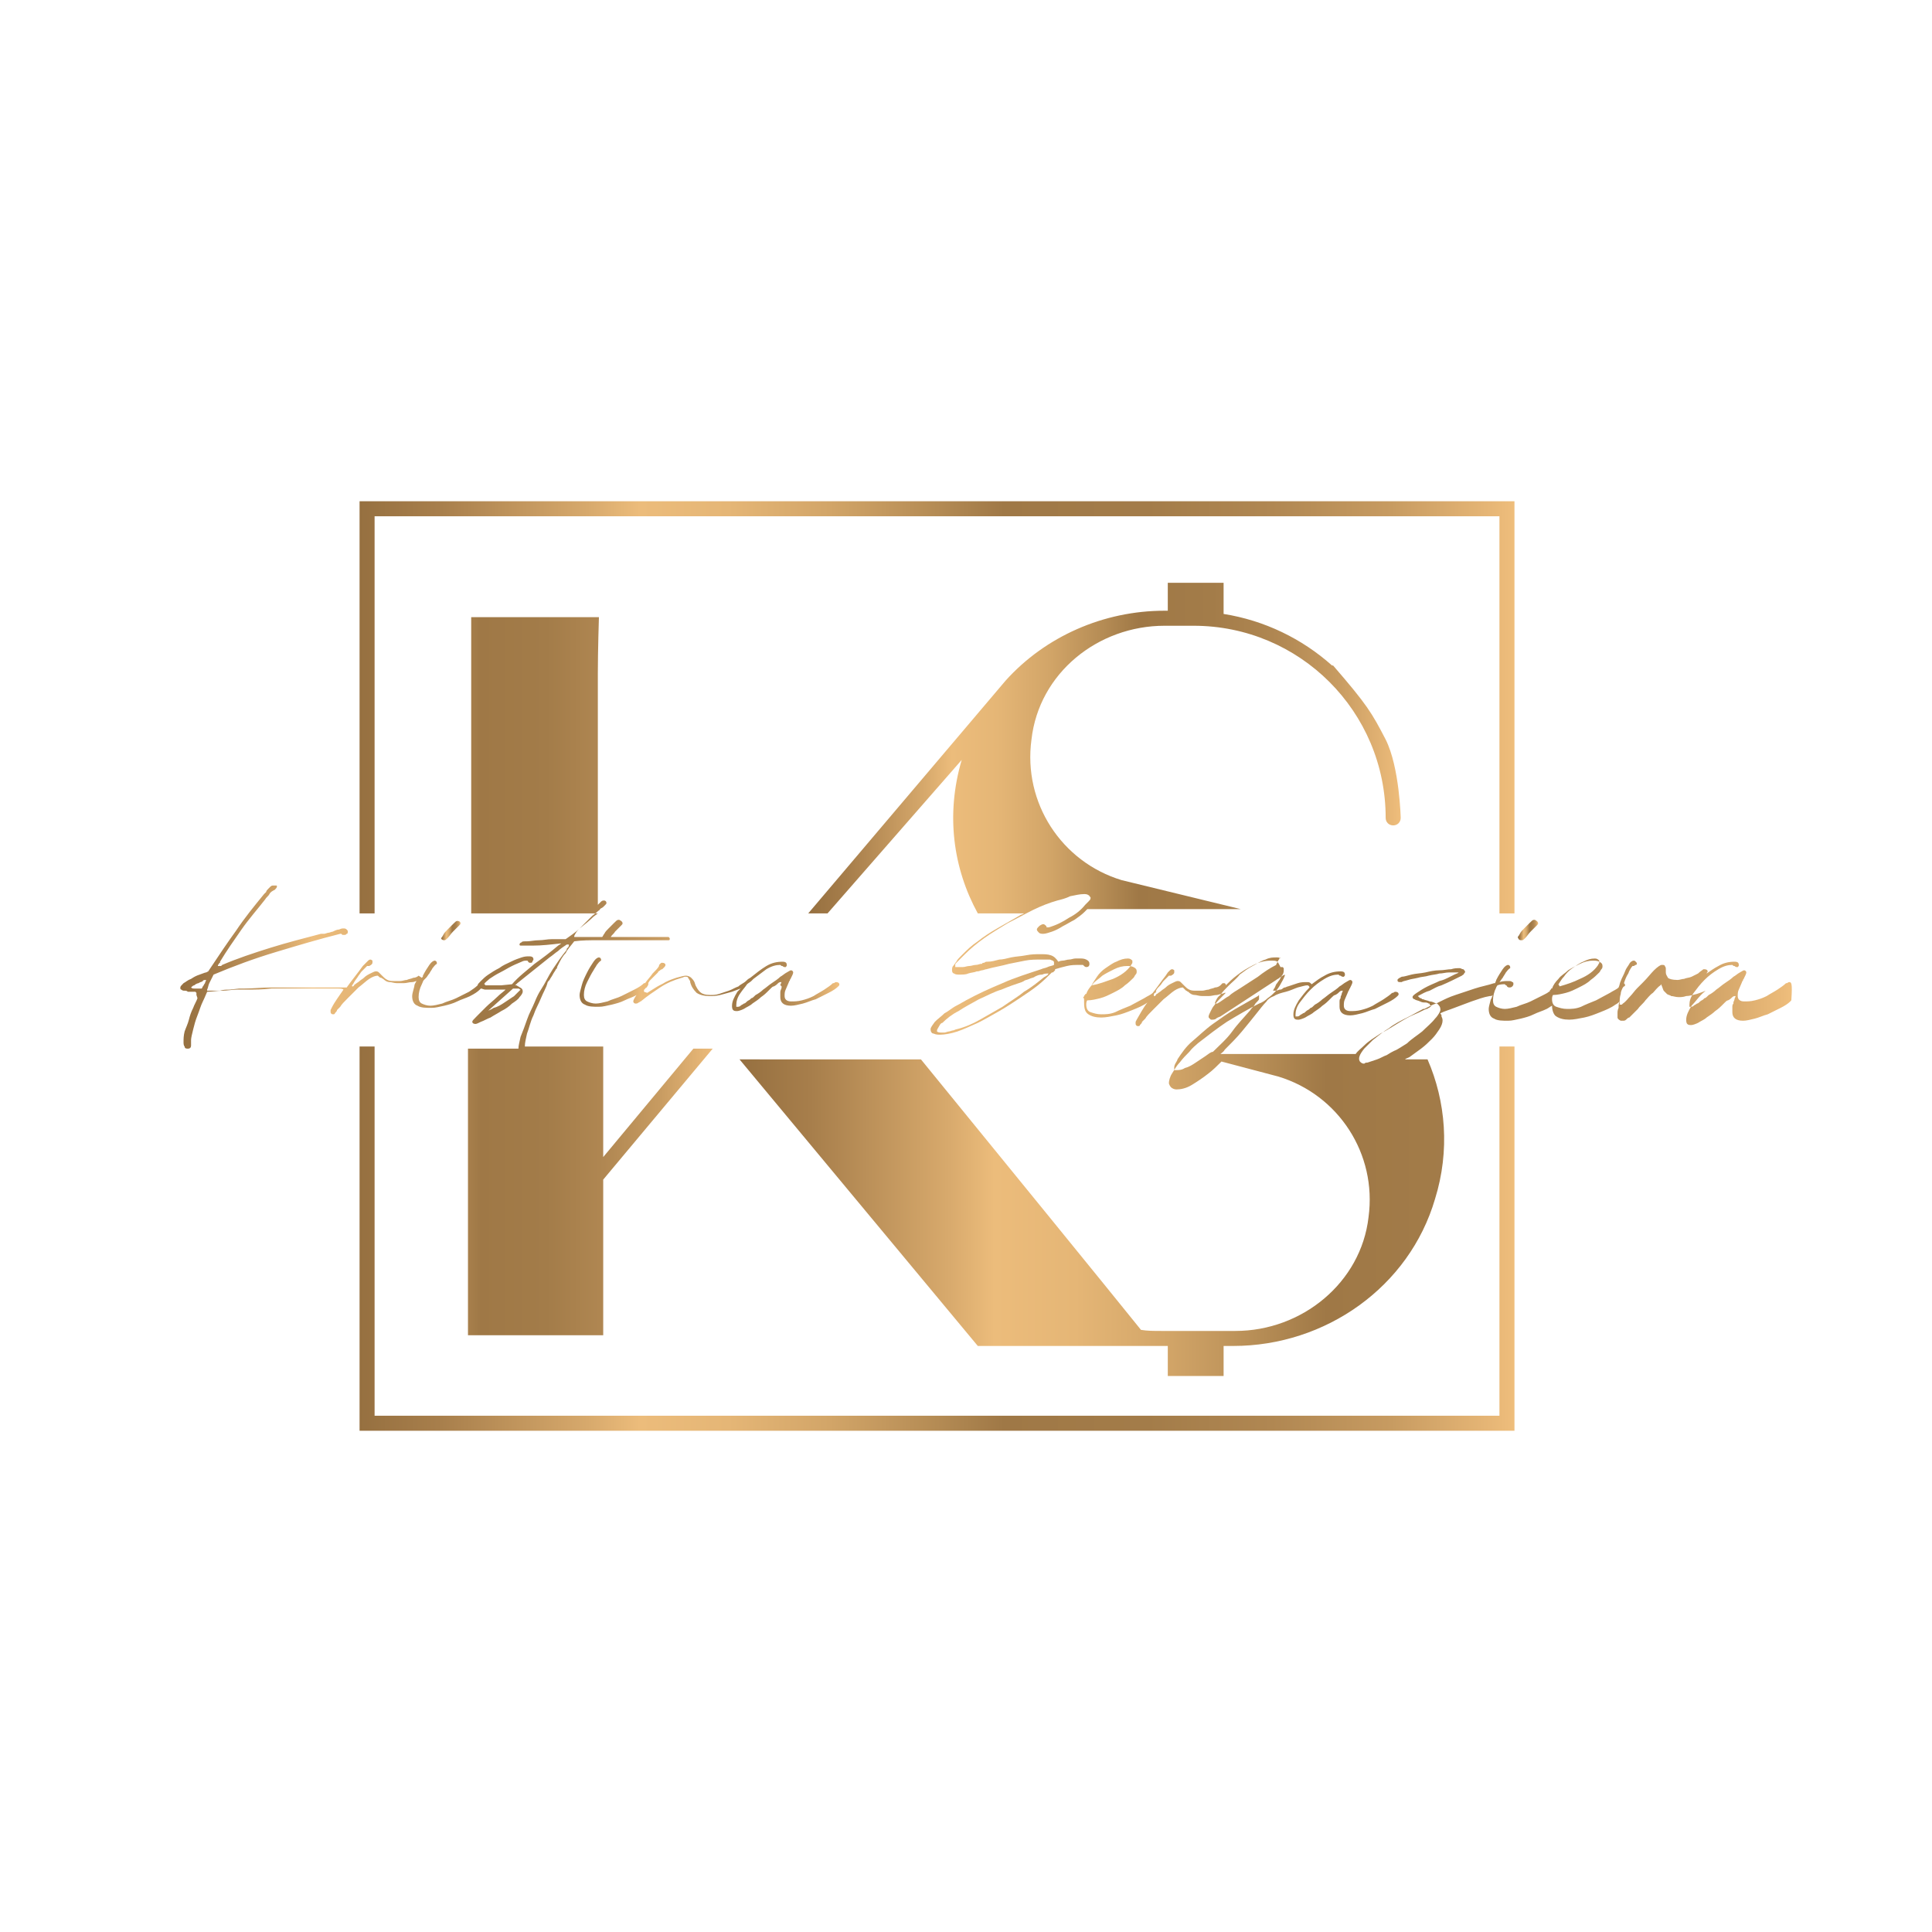
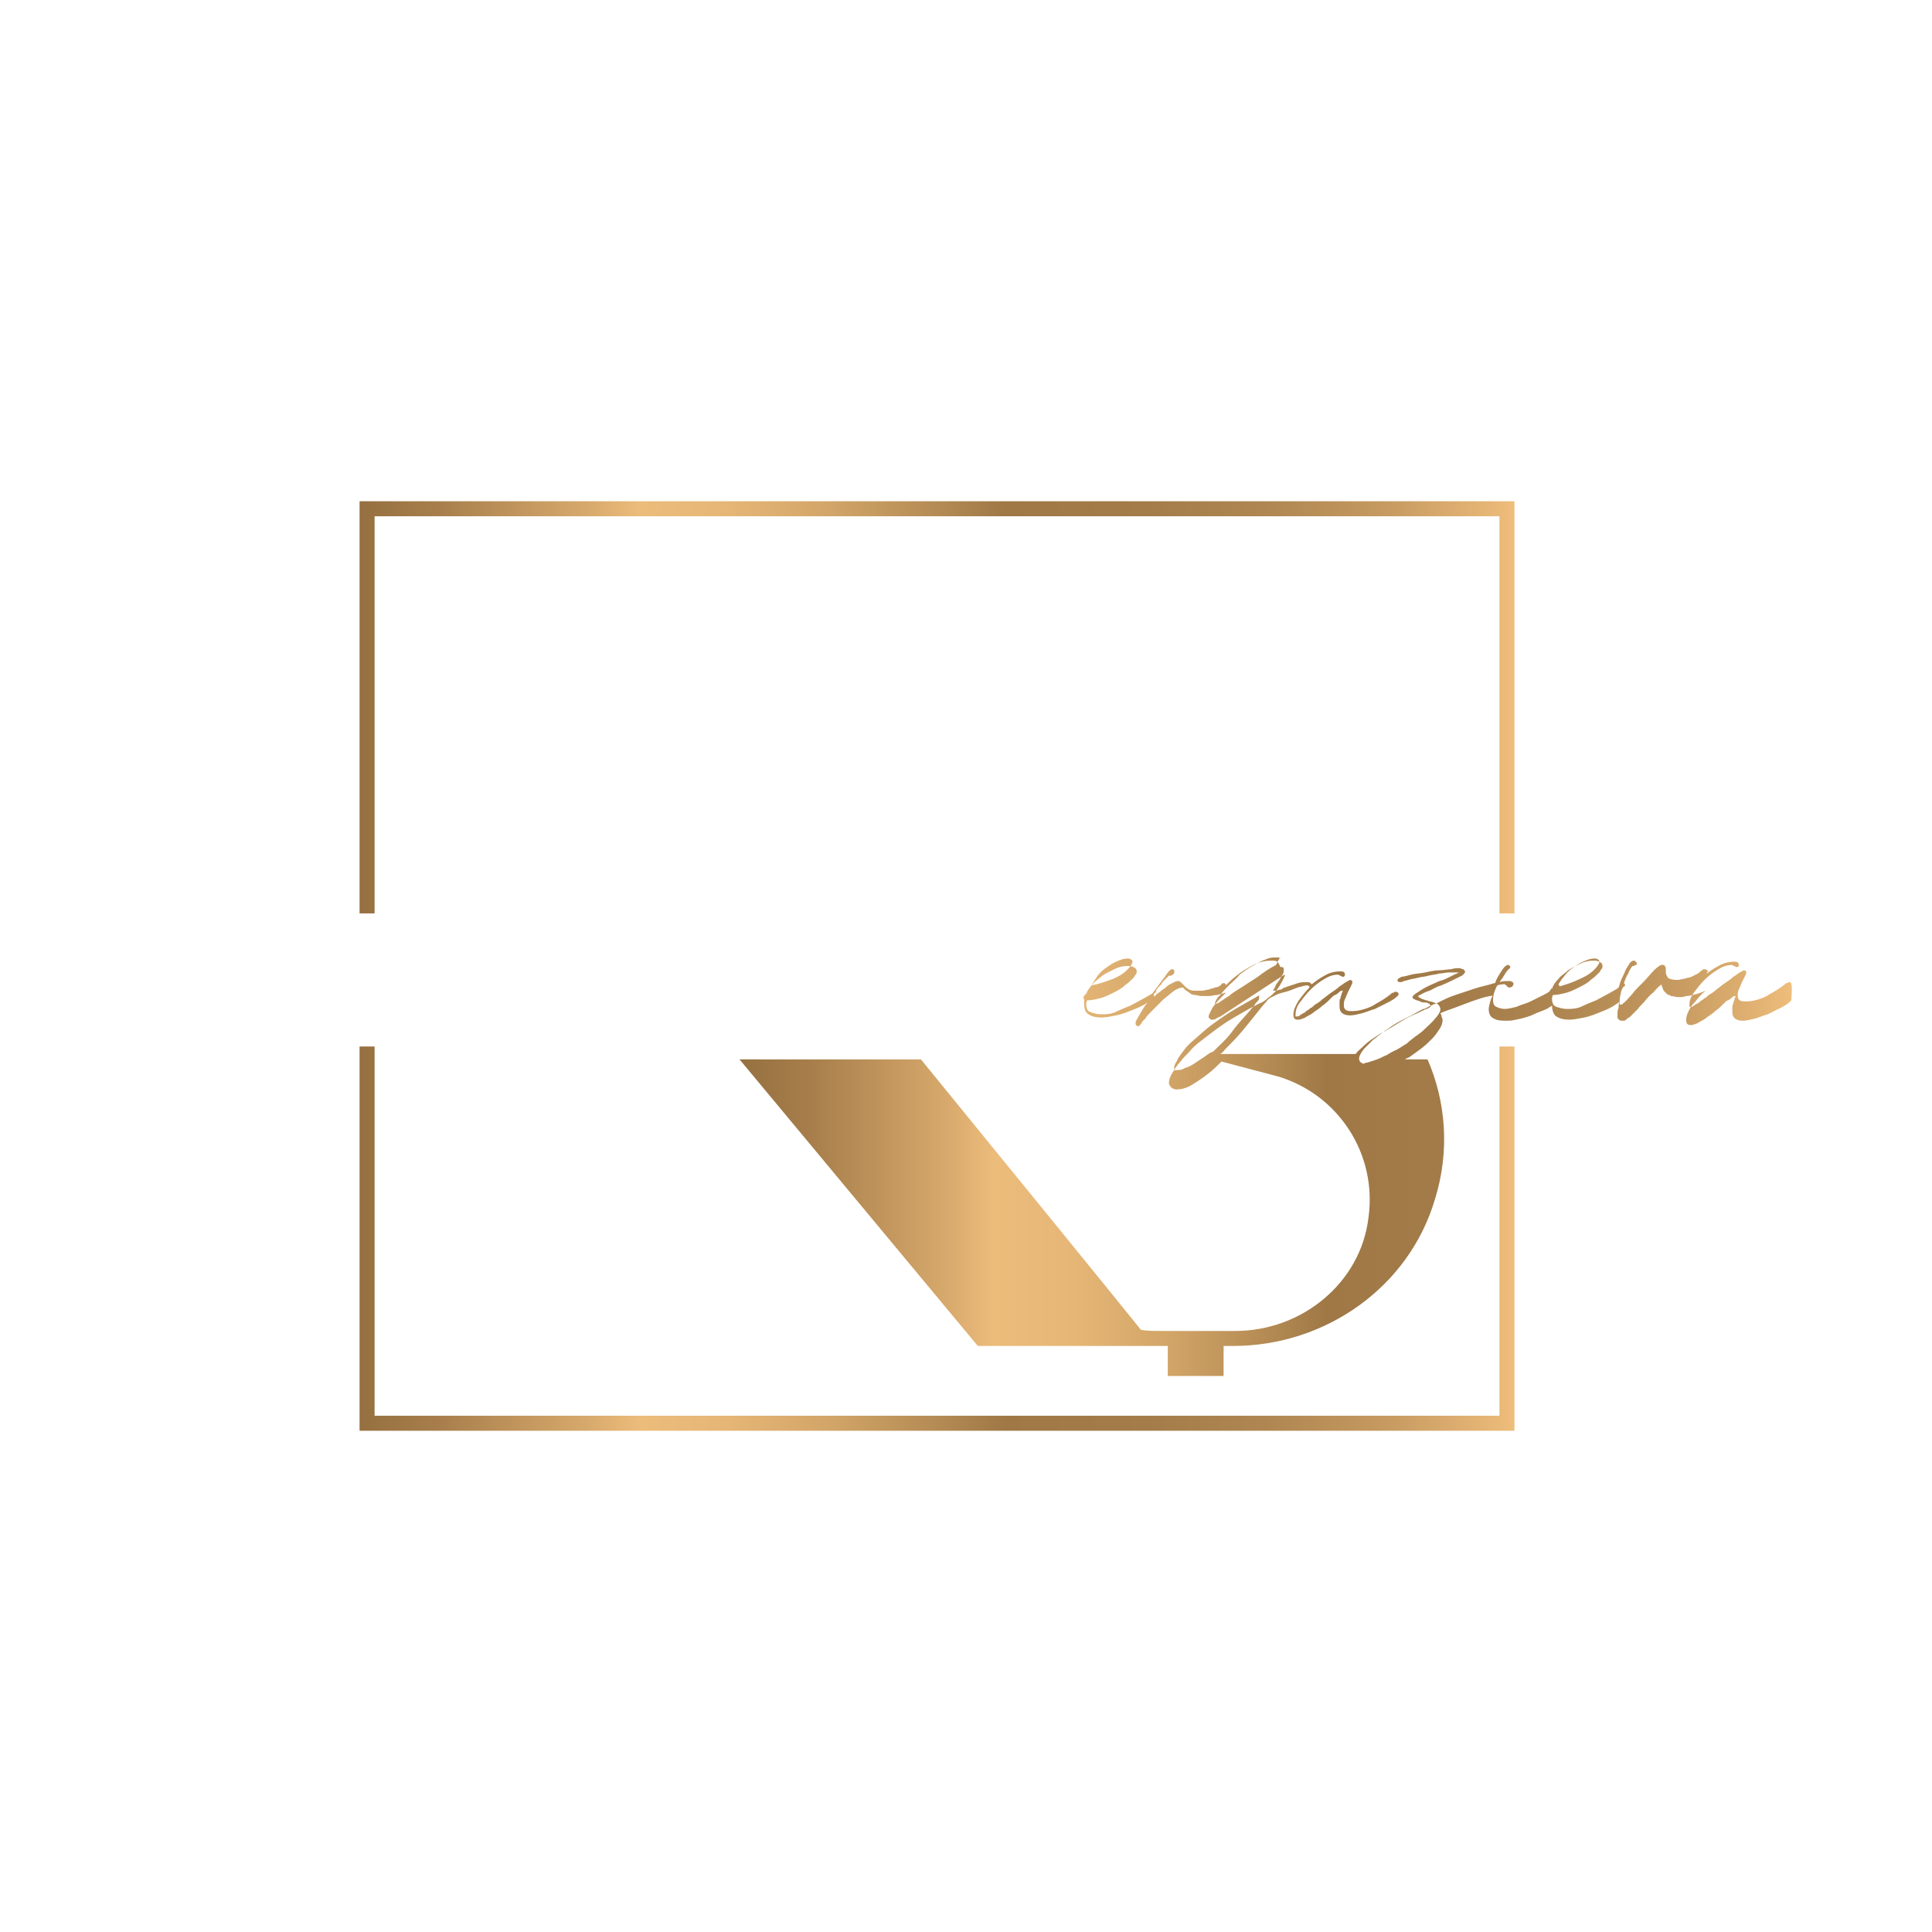
<svg xmlns="http://www.w3.org/2000/svg" id="Слой_1" x="0px" y="0px" viewBox="0 0 180 180" style="enable-background:new 0 0 180 180;" xml:space="preserve">
  <style type="text/css"> .st0{fill:url(#SVGID_1_);} .st1{fill:url(#SVGID_00000101077257602758879710000013232528519609704383_);} .st2{fill:url(#SVGID_00000039108134369092521920000011215647068548319907_);} .st3{fill:url(#SVGID_00000171692705194583264970000015705750933174475139_);} .st4{fill:url(#SVGID_00000092440767044649353480000009839039743877933457_);} .st5{fill:url(#SVGID_00000121982042857893895220000001568259440326413478_);} .st6{fill:url(#SVGID_00000155105481780235648730000007302154342906126766_);} .st7{fill:url(#SVGID_00000018232507175562740380000002821702328748706998_);} </style>
  <g>
    <linearGradient id="SVGID_1_" gradientUnits="userSpaceOnUse" x1="75.333" y1="75.43" x2="130.496" y2="75.43">
      <stop offset="0" style="stop-color:#967040" />
      <stop offset="6.741251e-02" style="stop-color:#A77E4B" />
      <stop offset="0.197" style="stop-color:#D7A96C" />
      <stop offset="0.242" style="stop-color:#ECBC7B" />
      <stop offset="0.319" style="stop-color:#E5B676" />
      <stop offset="0.407" style="stop-color:#D2A568" />
      <stop offset="0.5" style="stop-color:#B48B54" />
      <stop offset="0.558" style="stop-color:#9F7846" />
      <stop offset="0.682" style="stop-color:#A37C49" />
      <stop offset="0.79" style="stop-color:#B08752" />
      <stop offset="0.893" style="stop-color:#C79B61" />
      <stop offset="0.991" style="stop-color:#EBBA79" />
      <stop offset="1" style="stop-color:#EFBE7C" />
    </linearGradient>
-     <path class="st0" d="M108.5,58.3h2.7c9.9,0,17.9,8,17.9,17.9c0,0.4,0.3,0.7,0.7,0.7c0.4,0,0.7-0.3,0.7-0.7c0,0-0.1-4.7-1.4-7.3 c-1.3-2.5-1.7-3.2-4.9-6.9c0,0-0.1,0-0.1,0c-2.8-2.5-6.3-4.2-10.1-4.8v-2.9h-5.2v2.6h-0.3c-5.7,0-11.1,2.4-14.8,6.5h0L75.3,85.1 h1.8l12.5-14.3c-1.5,5.1-0.8,10.1,1.5,14.3h4.3c-0.1,0.1-0.3,0.1-0.4,0.2c-0.7,0.4-1.4,0.8-2.1,1.2c-0.7,0.4-1.3,0.8-1.8,1.2 c-0.6,0.4-1,0.8-1.4,1.2c-0.1,0.1-0.2,0.2-0.3,0.3c-0.1,0.1-0.2,0.2-0.3,0.4c-0.1,0.1-0.2,0.3-0.3,0.4c-0.1,0.1-0.1,0.3-0.1,0.4 c0,0.2,0.1,0.3,0.2,0.3c0.1,0.1,0.3,0.1,0.5,0.1c0.3,0,0.6,0,0.8-0.1c0.3-0.1,0.6-0.1,0.8-0.2l0.1,0c0.1,0,0.3-0.1,0.4-0.1 c0.1,0,0.3-0.1,0.4-0.1c0.7-0.2,1.4-0.3,2.1-0.5c0.5-0.1,1-0.2,1.5-0.3c0.5-0.1,1-0.1,1.5-0.1h0.1c0.1,0,0.2,0,0.3,0 c0.1,0,0.3,0,0.4,0c0.1,0,0.2,0.1,0.3,0.1c0.1,0.1,0.1,0.1,0.1,0.2c0,0.1,0,0.1,0,0.2l0,0c-0.2,0.1-0.4,0.1-0.6,0.2 c-0.2,0.1-0.4,0.1-0.6,0.2c-1.2,0.4-2.5,0.8-3.6,1.3c-1.2,0.5-2.3,1-3.4,1.6c-0.2,0.1-0.5,0.3-0.9,0.5c-0.4,0.2-0.7,0.5-1.1,0.7 c-0.3,0.3-0.6,0.5-0.9,0.8c-0.2,0.3-0.4,0.5-0.4,0.7c0,0.2,0.1,0.4,0.3,0.4c0.2,0.1,0.4,0.1,0.6,0.1c0.4,0,1-0.1,1.6-0.3 c0.6-0.2,1.2-0.5,1.9-0.8c0.6-0.3,1.3-0.7,2-1.1c0.7-0.4,1.3-0.8,1.9-1.2c0.6-0.4,1.2-0.8,1.7-1.2c0.5-0.4,0.9-0.8,1.2-1.1l0.1-0.1 c0,0,0,0,0.1,0c0,0,0,0,0,0l0.2-0.2c0,0,0,0,0-0.1c0,0,0,0,0,0h0c0.3-0.1,0.7-0.2,1.1-0.3c0.4-0.1,0.8-0.1,1.2-0.1h0.1l0.1,0h0.1 l0,0c0,0,0,0,0,0c0,0,0,0,0,0l0.1,0.1c0.1,0.1,0.2,0.1,0.2,0.1c0.2,0,0.3-0.1,0.3-0.3c0-0.2-0.1-0.3-0.3-0.4 c-0.2-0.1-0.4-0.1-0.6-0.1c-0.1,0-0.2,0-0.4,0c-0.2,0-0.4,0.1-0.6,0.1c-0.2,0-0.4,0.1-0.6,0.1c-0.2,0-0.4,0.1-0.4,0.1l0,0l0,0 c-0.2-0.3-0.4-0.5-0.7-0.6c-0.3-0.1-0.6-0.1-1-0.1s-0.8,0-1.3,0.1c-0.5,0.1-0.9,0.1-1.4,0.2c-0.4,0.1-0.8,0.2-1.1,0.2 c-0.4,0.1-0.7,0.2-1.1,0.2c-0.1,0-0.2,0-0.3,0.1c-0.1,0-0.2,0-0.2,0.1l-0.1,0c-0.1,0-0.3,0.1-0.5,0.1c-0.2,0-0.4,0.1-0.6,0.1 c-0.2,0-0.4,0.1-0.6,0.1c-0.2,0-0.3,0-0.4,0c-0.1,0-0.2,0-0.3,0l0,0l0-0.2c0-0.1,0-0.1,0.1-0.2c0.1-0.1,0.2-0.2,0.3-0.3 c0.1-0.1,0.2-0.2,0.3-0.3c0.1-0.1,0.2-0.2,0.2-0.2c0.5-0.5,1.1-1,1.8-1.5c0.7-0.5,1.4-0.9,2.2-1.4c0.8-0.4,1.5-0.8,2.3-1.2 s1.6-0.7,2.3-0.9c0.4-0.1,0.8-0.2,1.2-0.4c0.5-0.1,0.9-0.2,1.3-0.2c0.1,0,0.3,0,0.4,0.1c0,0,0.1,0,0.1,0.1c0,0,0.1,0.1,0.1,0.1 c0,0,0,0.1,0,0.1c0,0.1-0.1,0.2-0.2,0.3c-0.1,0.1-0.2,0.2-0.3,0.3c-0.4,0.5-0.9,0.9-1.5,1.2c-0.6,0.4-1.2,0.7-1.9,0.9 c0,0,0,0-0.1,0h-0.1l0,0c0,0,0,0,0-0.1c0,0,0,0,0,0c-0.1-0.1-0.2-0.2-0.3-0.2c-0.1,0-0.3,0.1-0.4,0.2c-0.1,0.1-0.2,0.2-0.2,0.3 c0,0.1,0.1,0.2,0.2,0.3c0.1,0.1,0.3,0.1,0.4,0.1c0.2,0,0.5-0.1,0.8-0.2c0.3-0.1,0.7-0.3,1-0.5c0.4-0.2,0.7-0.4,1.1-0.6 c0.3-0.2,0.7-0.5,0.9-0.7c0.1-0.1,0.2-0.2,0.3-0.3h14.3L104.5,82c-5.6-1.7-9.2-7.2-8.4-13.1C96.8,62.7,102.3,58.3,108.5,58.3z M97.7,90.7c-0.1,0.1-0.1,0.2-0.2,0.2c-0.1,0.1-0.2,0.1-0.3,0.2c-0.5,0.4-1.1,0.9-1.8,1.3c-0.6,0.5-1.3,0.9-2,1.4 c-0.7,0.4-1.4,0.8-2.1,1.2c-0.7,0.4-1.4,0.7-2.2,0.9c-0.1,0-0.2,0.1-0.3,0.1c-0.1,0-0.3,0.1-0.4,0.1c-0.1,0-0.3,0.1-0.4,0.1 c-0.1,0-0.2,0-0.3,0c-0.1,0-0.3,0-0.4-0.1l0,0c0-0.1,0-0.1,0-0.1c0-0.1,0.1-0.2,0.2-0.4c0.1-0.2,0.2-0.3,0.3-0.3 c0.4-0.4,0.9-0.8,1.5-1.1c0.6-0.4,1.2-0.7,1.9-1.1c0.7-0.3,1.4-0.7,2.1-0.9c0.7-0.3,1.3-0.5,1.9-0.7l0.2-0.1 c0.1-0.1,0.3-0.1,0.5-0.2c0.2-0.1,0.4-0.1,0.5-0.2c0.2-0.1,0.4-0.2,0.7-0.2C97.3,90.7,97.5,90.7,97.7,90.7L97.7,90.7L97.7,90.7z" />
    <linearGradient id="SVGID_00000026844511667242438320000008481810197108438441_" gradientUnits="userSpaceOnUse" x1="17.098" y1="90.865" x2="66.704" y2="90.865">
      <stop offset="0" style="stop-color:#967040" />
      <stop offset="6.741251e-02" style="stop-color:#A77E4B" />
      <stop offset="0.197" style="stop-color:#D7A96C" />
      <stop offset="0.242" style="stop-color:#ECBC7B" />
      <stop offset="0.319" style="stop-color:#E5B676" />
      <stop offset="0.407" style="stop-color:#D2A568" />
      <stop offset="0.5" style="stop-color:#B48B54" />
      <stop offset="0.558" style="stop-color:#9F7846" />
      <stop offset="0.682" style="stop-color:#A37C49" />
      <stop offset="0.79" style="stop-color:#B08752" />
      <stop offset="0.893" style="stop-color:#C79B61" />
      <stop offset="0.991" style="stop-color:#EBBA79" />
      <stop offset="1" style="stop-color:#EFBE7C" />
    </linearGradient>
-     <path style="fill:url(#SVGID_00000026844511667242438320000008481810197108438441_);" d="M35.2,90.9L35.2,90.9 c0.1,0.1,0.2,0.2,0.3,0.2c0.1,0,0.1,0.1,0.2,0.1c0.2,0.2,0.4,0.3,0.6,0.3c0.2,0,0.4,0.1,0.7,0.1c0.2,0,0.4,0,0.6,0 c0.3,0,0.5-0.1,0.8-0.1c0.2,0,0.3-0.1,0.4-0.1c-0.1,0.2-0.2,0.3-0.2,0.5c-0.1,0.4-0.2,0.7-0.2,0.9c0,0.5,0.2,0.8,0.5,0.9 c0.3,0.2,0.8,0.2,1.3,0.2c0.4,0,0.7-0.1,1.2-0.2c0.4-0.1,0.8-0.2,1.2-0.4c0.4-0.2,0.8-0.3,1.2-0.5c0.4-0.2,0.7-0.4,0.9-0.6 c0,0,0.1-0.1,0.1-0.1c0.1,0,0.3,0.1,0.4,0.1c0.2,0,0.3,0,0.5,0c0.2,0,0.4,0,0.5,0c0.1,0,0.2,0,0.4,0c0.1,0,0.2,0,0.4,0h0.1 l-0.1,0.1c-0.1,0.1-0.4,0.3-0.7,0.6c-0.3,0.3-0.7,0.6-1,0.9c-0.3,0.3-0.6,0.6-0.9,0.9s-0.4,0.4-0.4,0.5c0,0.1,0.1,0.2,0.3,0.2 c0.1,0,0.3-0.1,0.5-0.2c0.3-0.1,0.6-0.3,0.9-0.4c0.3-0.2,0.7-0.4,1-0.6c0.4-0.2,0.7-0.4,1-0.7c0.3-0.2,0.6-0.4,0.7-0.6 c0.2-0.2,0.3-0.4,0.3-0.5c0-0.1,0-0.2-0.1-0.3c-0.1-0.1-0.2-0.1-0.3-0.2c-0.1,0-0.1-0.1-0.2-0.1l-0.1,0l0.1-0.1 c0.1-0.1,0.1-0.1,0.1-0.1c0.5-0.4,1-0.8,1.5-1.2c0.5-0.4,1-0.8,1.5-1.2c0.3-0.2,0.5-0.4,0.8-0.6c0.2-0.2,0.5-0.4,0.8-0.6h0.2v0.1 c0,0.1-0.1,0.2-0.2,0.3l0,0.1c-0.5,0.6-0.9,1.2-1.3,1.8c-0.4,0.6-0.7,1.3-1.1,1.9c-0.2,0.3-0.4,0.7-0.6,1.2c-0.2,0.5-0.5,1-0.7,1.6 c-0.2,0.6-0.4,1.1-0.6,1.6c-0.1,0.5-0.2,0.8-0.2,1.1h-4.7l0,26.7h12.6v-14.5l10.2-12.2h-1.8l-8.4,10.1V97.5h-7.3 c0-0.4,0.1-0.7,0.2-1.2c0.2-0.5,0.3-1.1,0.6-1.7c0.2-0.6,0.5-1.1,0.7-1.6c0.2-0.5,0.5-1,0.6-1.4c0-0.1,0.1-0.2,0.2-0.3 c0.1-0.2,0.2-0.3,0.3-0.5c0.1-0.2,0.2-0.3,0.3-0.5c0,0,0,0,0,0c0,0,0,0,0,0l0.1-0.1c0,0,0,0,0-0.1l0.1-0.2c0.2-0.4,0.4-0.8,0.7-1.1 c0.2-0.4,0.5-0.7,0.8-1.1l0,0c0.7-0.1,1.5-0.1,2.2-0.1c0.7,0,1.5,0,2.3,0c0.3,0,0.7,0,1,0c0.3,0,0.7,0,1,0c0.3,0,0.7,0,1,0 c0.3,0,0.7,0,1,0c0.1,0,0.2,0,0.3,0c0.1,0,0.1-0.1,0.1-0.1c0-0.1,0-0.1-0.1-0.2c-0.1,0-0.2,0-0.3,0c-0.7,0-1.5,0-2.3,0 c-0.8,0-1.5,0-2.3,0c-0.2,0-0.3,0-0.5,0c0.1-0.2,0.3-0.3,0.4-0.5c0.2-0.2,0.4-0.4,0.6-0.6c0.1-0.1,0.1-0.1,0.1-0.2 c0-0.1-0.1-0.2-0.3-0.3l-0.1,0c-0.1,0-0.2,0.1-0.4,0.3c-0.2,0.2-0.3,0.3-0.5,0.5c-0.2,0.2-0.3,0.3-0.4,0.5 c-0.1,0.1-0.1,0.2-0.2,0.3c0,0,0,0,0,0h-0.3l-0.5,0h-0.3h-0.2c-0.2,0-0.4,0-0.6,0c-0.2,0-0.4,0-0.6,0h-0.1l0-0.1 c0.1-0.2,0.2-0.4,0.4-0.6c0.2-0.2,0.4-0.4,0.6-0.6c0.2-0.2,0.4-0.4,0.6-0.6c0.2-0.2,0.4-0.3,0.6-0.5c0,0,0,0,0,0h0v0 c0.1-0.1,0.2-0.1,0.2-0.2c0.1-0.1,0.2-0.1,0.3-0.2c0.1-0.1,0.1-0.1,0.2-0.2c0.1-0.1,0.1-0.1,0.1-0.2c0-0.1-0.1-0.2-0.2-0.2 c-0.1,0-0.2,0-0.3,0.1l-0.1,0.1c-0.1,0.1-0.1,0.1-0.2,0.2V62.7c0-2.1,0.1-5.2,0.1-5.2H43.9l0,27.6h11.8l-0.4,0.3 c-0.4,0.4-0.8,0.7-1.3,1.1c-0.4,0.4-0.9,0.7-1.3,1h0c-0.1,0-0.1,0-0.2,0c-0.1,0-0.2,0-0.4,0c-0.1,0-0.4,0-0.7,0 c-0.4,0-0.8,0.1-1.2,0.1c-0.4,0-0.8,0.1-1.1,0.1c-0.3,0-0.5,0-0.5,0.1c-0.1,0-0.2,0.1-0.2,0.2c0,0,0,0.1,0.1,0.1c0.1,0,0.1,0,0.2,0 c0.1,0,0.2,0,0.3,0c0.1,0,0.2,0,0.3,0c0.1,0,0.2,0,0.3,0c0.9,0,1.7-0.1,2.6-0.2h0.1L52,88.1c-0.7,0.6-1.5,1.2-2.2,1.7 c-0.7,0.6-1.5,1.2-2.1,1.9h0l-1,0.1c-0.2,0-0.4,0-0.6,0c-0.2,0-0.4,0-0.6,0c-0.1,0-0.1,0-0.2,0c0,0-0.1,0-0.1,0c0,0,0,0,0,0 c0-0.1,0-0.1-0.1-0.1c0.1-0.2,0.3-0.3,0.5-0.5c0.3-0.2,0.6-0.4,1-0.6c0.4-0.2,0.7-0.4,1.1-0.6c0.4-0.2,0.7-0.3,0.9-0.4h0 c0.2-0.1,0.3-0.1,0.5-0.1l0,0c0,0,0.1,0,0.1,0.1c0.1,0.1,0.1,0.1,0.2,0.1c0.1,0,0.2,0,0.2-0.1c0-0.1,0.1-0.1,0.1-0.2 c0-0.2-0.1-0.3-0.4-0.3c-0.2,0-0.4,0-0.7,0.1c-0.3,0.1-0.6,0.2-1,0.4c-0.4,0.2-0.7,0.3-1.1,0.6c-0.4,0.2-0.7,0.4-1,0.6 c-0.3,0.2-0.5,0.4-0.7,0.6c-0.2,0.2-0.3,0.3-0.3,0.4c-0.2,0.2-0.5,0.4-0.8,0.6c-0.4,0.2-0.8,0.4-1.2,0.6c-0.4,0.2-0.9,0.3-1.3,0.5 c-0.4,0.1-0.8,0.2-1.1,0.2c-0.3,0-0.6-0.1-0.8-0.2c-0.2-0.1-0.3-0.3-0.3-0.6c0-0.4,0.1-0.8,0.3-1.2c0.1-0.2,0.1-0.3,0.2-0.4 c0.1-0.1,0.1-0.1,0.2-0.2l0,0c0.1-0.1,0.2-0.3,0.3-0.4c0.1-0.2,0.2-0.3,0.3-0.5c0.1-0.1,0.2-0.3,0.4-0.4c0,0,0-0.1,0-0.1 c0-0.1-0.1-0.2-0.2-0.2c-0.1,0-0.3,0.1-0.5,0.4c-0.2,0.3-0.4,0.6-0.6,1c0,0.1,0,0.1-0.1,0.2L39,90.9c-0.1,0.1-0.3,0.2-0.5,0.2 c-0.2,0.1-0.4,0.1-0.6,0.2c-0.2,0-0.4,0.1-0.6,0.1c-0.2,0-0.4,0-0.5,0c-0.3,0-0.5,0-0.7-0.1c-0.2-0.1-0.3-0.2-0.4-0.3l-0.2-0.2 c-0.1-0.1-0.1-0.1-0.2-0.2c-0.1-0.1-0.2-0.1-0.3-0.1c-0.1,0-0.3,0.1-0.5,0.2c-0.2,0.1-0.4,0.2-0.6,0.4c-0.1,0.1-0.3,0.2-0.4,0.3 c-0.1,0.1-0.3,0.2-0.4,0.3c-0.1,0-0.1,0.1-0.1,0.1c0,0-0.1,0.1-0.1,0.1l-0.1,0l0-0.1c0,0,0.1-0.1,0.2-0.3c0.1-0.2,0.3-0.4,0.4-0.6 c0.1-0.1,0.2-0.3,0.3-0.4c0.1-0.1,0.2-0.2,0.3-0.3l0.2-0.2l0.1,0h0l0.1,0c0.2-0.1,0.3-0.2,0.3-0.3c0-0.1,0-0.2,0-0.2 c0,0-0.1-0.1-0.2-0.1c-0.1,0-0.2,0.1-0.2,0.1c-0.1,0.1-0.1,0.1-0.2,0.2L33.8,90c-0.5,0.7-1,1.3-1.5,2c0,0,0,0,0,0c0,0,0,0,0,0 c-0.1,0-0.2,0-0.4,0c-0.1,0-0.2,0-0.3,0c-0.5,0-0.9,0-1.4,0c-0.5,0-0.9,0-1.4,0h-1.2c-0.8,0-1.6,0-2.4,0c-0.8,0-1.6,0.1-2.4,0.1 l-0.5,0l-0.9,0.1c-0.3,0-0.6,0-0.9,0.1c-0.3,0-0.6,0-0.9,0h-0.3l0-0.1c0.1-0.2,0.1-0.4,0.2-0.6c0.1-0.2,0.2-0.4,0.3-0.6l0.1-0.2 c1.9-0.8,3.8-1.5,5.8-2.1c2-0.6,4-1.2,6-1.7l0.1,0l0.1,0.1c0.1,0,0.1,0,0.2,0c0.1,0,0.1,0,0.2-0.1c0.1,0,0.1-0.1,0.1-0.2 c0-0.1,0-0.1-0.1-0.2c-0.1-0.1-0.2-0.1-0.3-0.1c-0.1,0-0.2,0-0.4,0.1c-0.2,0-0.4,0.1-0.6,0.2c-0.1,0-0.3,0.1-0.4,0.1 c-0.1,0-0.3,0.1-0.4,0.1c-0.1,0-0.1,0-0.2,0c-0.1,0-0.1,0-0.1,0c-1.5,0.4-3.1,0.8-4.7,1.3c-1.6,0.5-3.1,1-4.5,1.6l-0.1,0.1 c0,0-0.1,0-0.2,0c-0.1,0-0.1,0-0.1,0h0v0c0-0.1,0-0.1,0.1-0.2c0-0.1,0.1-0.1,0.1-0.1l0-0.1c0.6-1,1.3-2,2-3c0.7-1,1.5-1.9,2.2-2.8 c0.1-0.2,0.3-0.3,0.4-0.5c0.1-0.2,0.3-0.3,0.5-0.4c0.1-0.1,0.2-0.2,0.2-0.3c0-0.1,0-0.1-0.1-0.1c0,0-0.1,0-0.2,0 c-0.1,0-0.2,0-0.3,0.1c-0.1,0.1-0.2,0.2-0.2,0.2c-0.1,0.1-0.2,0.2-0.2,0.3c0,0-0.1,0.1-0.1,0.1c0,0-0.1,0.1-0.1,0.1 c-0.9,1.1-1.8,2.2-2.6,3.4c-0.8,1.1-1.6,2.3-2.4,3.5l-0.2,0.3l-0.2,0.1c-0.1,0-0.3,0.1-0.6,0.2c-0.3,0.1-0.5,0.2-0.8,0.4 c-0.3,0.1-0.5,0.3-0.7,0.4c-0.2,0.2-0.3,0.3-0.3,0.4c0,0.1,0,0.2,0.1,0.2c0.1,0.1,0.2,0.1,0.3,0.1c0.1,0,0.2,0,0.3,0.1 c0.1,0,0.2,0,0.3,0h0.3l0.1,0l0.1,0.1c0,0.1,0,0.1,0,0.1c0,0,0,0.1,0,0.1L18.4,93c-0.1,0.3-0.3,0.6-0.4,0.9 c-0.2,0.4-0.3,0.7-0.4,1.1c-0.1,0.4-0.3,0.8-0.4,1.1c-0.1,0.4-0.1,0.7-0.1,1c0,0.1,0,0.3,0.1,0.4c0,0.2,0.2,0.2,0.3,0.2 c0.2,0,0.3-0.1,0.3-0.3c0-0.1,0-0.1,0-0.2c0-0.1,0-0.2,0-0.3c0-0.2,0.1-0.6,0.2-1c0.1-0.4,0.2-0.8,0.4-1.3c0.2-0.5,0.3-0.9,0.5-1.3 c0.2-0.4,0.3-0.7,0.4-0.9l0,0c0.5,0,0.9-0.1,1.4-0.1c0.5,0,0.9-0.1,1.4-0.1c0.1,0,0.2,0,0.4,0c0.1,0,0.2,0,0.4,0 c0.8,0,1.6,0,2.4-0.1c0.8,0,1.6,0,2.4,0c0.4,0,0.9,0,1.3,0c0.4,0,0.9,0,1.3,0h0.3c0.3,0,0.6,0,0.9,0c0.2,0,0.4,0,0.5,0.1 c-0.4,0.6-0.8,1.1-1.1,1.7l-0.1,0.2c0,0.1,0,0.1,0,0.2c0,0.1,0.1,0.2,0.2,0.2c0.1,0,0.2,0,0.2-0.1c0.1-0.1,0.2-0.2,0.2-0.3 c0.1-0.1,0.2-0.2,0.3-0.3l0,0c0.1-0.2,0.4-0.5,0.7-0.8c0.3-0.3,0.6-0.6,1-1c0.4-0.3,0.7-0.6,1-0.8C34.7,91,35,90.9,35.2,90.9z M47.8,92.1c0,0,0.1,0,0.1,0c0,0,0.1,0,0.1,0c0.1,0,0.2,0,0.3,0c0.1,0,0.1,0.1,0.2,0.1l0,0l0,0c-0.2,0.2-0.4,0.4-0.6,0.6 c-0.3,0.2-0.6,0.4-0.9,0.6c-0.3,0.2-0.6,0.4-1,0.5c-0.3,0.2-0.6,0.3-0.9,0.4L45,94.6l0,0L47.8,92.1z M19.2,91.3 c0,0.1-0.1,0.2-0.1,0.3c-0.1,0.1-0.1,0.2-0.2,0.3l-0.1,0.2l-0.1,0h-0.1l-0.2,0c-0.1,0-0.2,0-0.3,0c-0.1,0-0.2,0-0.3-0.1l0,0v0 c0.1-0.1,0.2-0.2,0.3-0.2c0.1-0.1,0.3-0.2,0.4-0.2c0.1-0.1,0.3-0.1,0.4-0.2C18.9,91.3,19.1,91.3,19.2,91.3L19.2,91.3L19.2,91.3z" />
    <linearGradient id="SVGID_00000145761981393628130040000003861373676119787420_" gradientUnits="userSpaceOnUse" x1="41.128" y1="86.723" x2="42.919" y2="86.723">
      <stop offset="0" style="stop-color:#967040" />
      <stop offset="6.741251e-02" style="stop-color:#A77E4B" />
      <stop offset="0.197" style="stop-color:#D7A96C" />
      <stop offset="0.242" style="stop-color:#ECBC7B" />
      <stop offset="0.319" style="stop-color:#E5B676" />
      <stop offset="0.407" style="stop-color:#D2A568" />
      <stop offset="0.5" style="stop-color:#B48B54" />
      <stop offset="0.558" style="stop-color:#9F7846" />
      <stop offset="0.682" style="stop-color:#A37C49" />
      <stop offset="0.79" style="stop-color:#B08752" />
      <stop offset="0.893" style="stop-color:#C79B61" />
      <stop offset="0.991" style="stop-color:#EBBA79" />
      <stop offset="1" style="stop-color:#EFBE7C" />
    </linearGradient>
-     <path style="fill:url(#SVGID_00000145761981393628130040000003861373676119787420_);" d="M42.6,85.8c-0.1,0-0.2,0.1-0.4,0.3 c-0.2,0.2-0.3,0.3-0.5,0.5c-0.2,0.2-0.3,0.3-0.4,0.5c-0.1,0.2-0.2,0.3-0.2,0.3c0,0.1,0.1,0.2,0.3,0.2c0.1,0,0.2-0.1,0.3-0.2 c0.2-0.2,0.3-0.4,0.5-0.6c0.2-0.2,0.4-0.4,0.6-0.6c0.1-0.1,0.1-0.1,0.1-0.2C42.9,85.9,42.8,85.8,42.6,85.8L42.6,85.8z" />
    <linearGradient id="SVGID_00000049935375632522712700000005748567273222779277_" gradientUnits="userSpaceOnUse" x1="53.862" y1="91.742" x2="78.01" y2="91.742">
      <stop offset="0" style="stop-color:#967040" />
      <stop offset="6.741251e-02" style="stop-color:#A77E4B" />
      <stop offset="0.197" style="stop-color:#D7A96C" />
      <stop offset="0.242" style="stop-color:#ECBC7B" />
      <stop offset="0.319" style="stop-color:#E5B676" />
      <stop offset="0.407" style="stop-color:#D2A568" />
      <stop offset="0.5" style="stop-color:#B48B54" />
      <stop offset="0.558" style="stop-color:#9F7846" />
      <stop offset="0.682" style="stop-color:#A37C49" />
      <stop offset="0.79" style="stop-color:#B08752" />
      <stop offset="0.893" style="stop-color:#C79B61" />
      <stop offset="0.991" style="stop-color:#EBBA79" />
      <stop offset="1" style="stop-color:#EFBE7C" />
    </linearGradient>
-     <path style="fill:url(#SVGID_00000049935375632522712700000005748567273222779277_);" d="M72.8,92.1L72.8,92.1 c-0.1,0.2-0.1,0.3-0.1,0.4c0,0.1,0,0.2,0,0.4c0,0.5,0.3,0.8,1,0.8c0.3,0,0.7-0.1,1.1-0.2c0.4-0.1,0.8-0.3,1.2-0.4 c0.4-0.2,0.8-0.4,1.2-0.6c0.4-0.2,0.7-0.4,0.9-0.6c0.1-0.1,0.1-0.1,0.1-0.2c0-0.1-0.1-0.2-0.3-0.2c0,0-0.1,0-0.2,0.1l-0.1,0 c-0.2,0.2-0.5,0.4-0.8,0.6c-0.3,0.2-0.7,0.4-1,0.6c-0.4,0.2-0.7,0.3-1.1,0.4c-0.4,0.1-0.7,0.1-1,0.1c-0.4,0-0.6-0.2-0.6-0.5 c0-0.2,0-0.4,0.1-0.6c0.1-0.2,0.2-0.5,0.3-0.7c0-0.1,0.1-0.1,0.1-0.2c0-0.1,0.1-0.1,0.1-0.2l0.1-0.2c0.1-0.2,0.1-0.3,0.1-0.3 c0-0.1-0.1-0.2-0.2-0.2c-0.1,0-0.2,0.1-0.4,0.2c-0.2,0.1-0.4,0.3-0.6,0.4c-0.2,0.2-0.5,0.4-0.8,0.6c-0.3,0.2-0.5,0.4-0.8,0.6 c-0.2,0.2-0.5,0.4-0.7,0.5c-0.2,0.2-0.3,0.3-0.4,0.3l-0.1,0.1c-0.1,0.1-0.2,0.1-0.3,0.2c-0.1,0.1-0.2,0.2-0.3,0.2 c-0.1,0.1-0.2,0.1-0.3,0.2c-0.1,0.1-0.2,0.1-0.3,0.1l-0.1,0c0-0.1,0-0.1,0-0.2c0-0.3,0.1-0.7,0.4-1.1c0.2-0.3,0.4-0.5,0.6-0.8 c0.1-0.1,0.3-0.2,0.4-0.3c0,0,0.1-0.1,0.1-0.1c0.1-0.1,0.1-0.1,0.1-0.1c0,0,0,0,0,0c0.4-0.3,0.8-0.6,1.2-0.9 c0.5-0.3,0.9-0.4,1.3-0.4h0c0.1,0.1,0.1,0.1,0.2,0.1c0,0,0.1,0.1,0.2,0.1l0.1,0c0.1-0.1,0.1-0.1,0.1-0.2c0-0.2-0.1-0.3-0.4-0.3 c-0.5,0-1,0.1-1.5,0.4c-0.5,0.3-1,0.7-1.5,1.1c0,0,0,0,0,0c-0.2,0.1-0.3,0.2-0.4,0.3c-0.2,0.2-0.5,0.3-0.7,0.5 c-0.3,0.1-0.6,0.3-0.9,0.4c-0.3,0.1-0.6,0.2-0.9,0.3c-0.3,0.1-0.6,0.1-0.8,0.1c-0.5,0-0.8-0.1-1-0.3c-0.2-0.2-0.3-0.4-0.4-0.6 l-0.1-0.3c-0.1-0.2-0.2-0.3-0.3-0.4c-0.1-0.1-0.3-0.2-0.5-0.2c-0.2,0-0.5,0.1-0.9,0.2c-0.3,0.1-0.6,0.2-1,0.4 c-0.3,0.2-0.6,0.3-0.9,0.5c-0.3,0.2-0.5,0.3-0.8,0.5L60,92.4l0-0.1c0,0,0-0.1,0-0.1c0,0,0.1,0,0.1-0.1c0.1-0.1,0.2-0.1,0.2-0.2 c0.1-0.1,0.1-0.2,0.1-0.2c0,0,0-0.1,0-0.1c0-0.1,0.1-0.1,0.1-0.2c0.1-0.1,0.2-0.2,0.3-0.3c0.1-0.1,0.2-0.2,0.3-0.3 c0,0,0.1-0.1,0.1-0.1c0,0,0.1-0.1,0.1-0.1c0-0.1,0.1-0.1,0.2-0.2c0,0,0.1-0.1,0.2-0.1c0.1-0.1,0.1-0.1,0.2-0.2 c0.1-0.1,0.1-0.2,0.1-0.2c0-0.1-0.1-0.2-0.3-0.2c-0.1,0-0.1,0-0.2,0.1c-0.1,0.1-0.1,0.1-0.1,0.2c-0.1,0.2-0.3,0.4-0.6,0.7 c-0.2,0.3-0.5,0.6-0.7,0.9c0,0,0,0-0.1,0c-0.2,0.2-0.5,0.4-0.9,0.6c-0.4,0.2-0.8,0.4-1.2,0.6c-0.4,0.2-0.9,0.3-1.3,0.5 c-0.4,0.1-0.8,0.2-1.1,0.2c-0.3,0-0.6-0.1-0.8-0.2c-0.2-0.1-0.3-0.3-0.3-0.6c0-0.4,0.1-0.8,0.3-1.2c0.2-0.4,0.4-0.8,0.6-1.1 c0.1-0.2,0.2-0.3,0.3-0.5c0.1-0.1,0.2-0.3,0.4-0.4c0,0,0-0.1,0-0.1c0-0.1-0.1-0.2-0.2-0.2c-0.1,0-0.3,0.1-0.5,0.4 c-0.2,0.3-0.4,0.6-0.6,1c-0.2,0.4-0.4,0.8-0.5,1.2c-0.1,0.4-0.2,0.7-0.2,0.9c0,0.5,0.2,0.8,0.5,0.9c0.3,0.2,0.8,0.2,1.3,0.2 c0.4,0,0.7-0.1,1.2-0.2c0.4-0.1,0.8-0.2,1.2-0.4c0.4-0.2,0.8-0.3,1.1-0.5c-0.2,0.3-0.3,0.5-0.3,0.6c0,0.1,0.1,0.2,0.2,0.2 c0.1,0,0.2,0,0.3-0.1c0.1,0,0.1-0.1,0.2-0.1c0.6-0.5,1.2-0.9,1.8-1.3c0.6-0.4,1.3-0.7,2-0.9c0.1,0,0.2-0.1,0.3-0.1 c0.2,0,0.3,0,0.3,0.1c0.1,0.1,0.1,0.2,0.2,0.3l0,0.1c0.1,0.4,0.3,0.7,0.6,1c0.3,0.2,0.7,0.3,1.2,0.3c0.3,0,0.6,0,1-0.1 c0.4-0.1,0.7-0.2,1.1-0.3c0.3-0.1,0.5-0.2,0.8-0.3c-0.1,0.1-0.2,0.2-0.3,0.3c-0.3,0.5-0.5,0.9-0.5,1.3c0,0.1,0,0.3,0.1,0.4 c0.1,0.1,0.2,0.1,0.4,0.1c0.1,0,0.4-0.1,0.6-0.2c0.3-0.2,0.6-0.3,0.8-0.5c0.3-0.2,0.6-0.4,0.8-0.6c0.3-0.2,0.5-0.4,0.6-0.5 c0.1-0.1,0.2-0.2,0.3-0.3c0.1-0.1,0.2-0.2,0.3-0.2c0.2-0.1,0.3-0.2,0.4-0.3c0.1-0.1,0.2-0.1,0.3-0.1l0,0c0,0.1-0.1,0.2-0.1,0.3 C72.9,91.9,72.8,92,72.8,92.1z" />
    <linearGradient id="SVGID_00000133496005188277567740000017646607851861329066_" gradientUnits="userSpaceOnUse" x1="141.499" y1="86.723" x2="143.29" y2="86.723">
      <stop offset="0" style="stop-color:#967040" />
      <stop offset="6.741251e-02" style="stop-color:#A77E4B" />
      <stop offset="0.197" style="stop-color:#D7A96C" />
      <stop offset="0.242" style="stop-color:#ECBC7B" />
      <stop offset="0.319" style="stop-color:#E5B676" />
      <stop offset="0.407" style="stop-color:#D2A568" />
      <stop offset="0.5" style="stop-color:#B48B54" />
      <stop offset="0.558" style="stop-color:#9F7846" />
      <stop offset="0.682" style="stop-color:#A37C49" />
      <stop offset="0.79" style="stop-color:#B08752" />
      <stop offset="0.893" style="stop-color:#C79B61" />
      <stop offset="0.991" style="stop-color:#EBBA79" />
      <stop offset="1" style="stop-color:#EFBE7C" />
    </linearGradient>
-     <path style="fill:url(#SVGID_00000133496005188277567740000017646607851861329066_);" d="M141.8,87.6c0.1,0,0.2-0.1,0.3-0.2 c0.2-0.2,0.3-0.4,0.5-0.6c0.2-0.2,0.4-0.4,0.6-0.6c0.1-0.1,0.1-0.1,0.1-0.2c0-0.1-0.1-0.2-0.3-0.3l-0.1,0c-0.1,0-0.2,0.1-0.4,0.3 c-0.2,0.2-0.3,0.3-0.5,0.5c-0.2,0.2-0.3,0.3-0.4,0.5c-0.1,0.2-0.2,0.3-0.2,0.3C141.5,87.6,141.6,87.6,141.8,87.6z" />
    <linearGradient id="SVGID_00000051347479538289300250000004012430619254763917_" gradientUnits="userSpaceOnUse" x1="68.898" y1="107.837" x2="166.966" y2="107.837">
      <stop offset="0" style="stop-color:#967040" />
      <stop offset="6.741251e-02" style="stop-color:#A77E4B" />
      <stop offset="0.197" style="stop-color:#D7A96C" />
      <stop offset="0.242" style="stop-color:#ECBC7B" />
      <stop offset="0.319" style="stop-color:#E5B676" />
      <stop offset="0.407" style="stop-color:#D2A568" />
      <stop offset="0.5" style="stop-color:#B48B54" />
      <stop offset="0.558" style="stop-color:#9F7846" />
      <stop offset="0.682" style="stop-color:#A37C49" />
      <stop offset="0.79" style="stop-color:#B08752" />
      <stop offset="0.893" style="stop-color:#C79B61" />
      <stop offset="0.991" style="stop-color:#EBBA79" />
      <stop offset="1" style="stop-color:#EFBE7C" />
    </linearGradient>
    <path style="fill:url(#SVGID_00000051347479538289300250000004012430619254763917_);" d="M166.7,91.5c0,0-0.1,0-0.2,0.1l-0.1,0 c-0.2,0.2-0.5,0.4-0.8,0.6c-0.3,0.2-0.7,0.4-1,0.6c-0.4,0.2-0.7,0.3-1.1,0.4c-0.4,0.1-0.7,0.1-1,0.1c-0.4,0-0.6-0.2-0.6-0.5 c0-0.2,0-0.4,0.1-0.6c0.1-0.2,0.2-0.5,0.3-0.7c0-0.1,0.1-0.1,0.1-0.2c0-0.1,0.1-0.1,0.1-0.2l0.1-0.2c0.1-0.2,0.1-0.3,0.1-0.3 c0-0.1-0.1-0.2-0.2-0.2c-0.1,0-0.2,0.1-0.4,0.2c-0.2,0.1-0.4,0.3-0.6,0.4c-0.2,0.2-0.5,0.4-0.8,0.6c-0.3,0.2-0.5,0.4-0.8,0.6 c-0.2,0.2-0.5,0.4-0.7,0.5c-0.2,0.2-0.3,0.3-0.4,0.3l-0.1,0.1c-0.1,0.1-0.2,0.1-0.3,0.2c-0.1,0.1-0.2,0.2-0.3,0.2 c-0.1,0.1-0.2,0.1-0.3,0.2c-0.1,0.1-0.2,0.1-0.3,0.1l-0.1,0c0-0.1,0-0.1,0-0.2c0-0.3,0.1-0.7,0.4-1.1c0.3-0.4,0.6-0.8,1-1.2 c0.4-0.4,0.8-0.7,1.3-1c0.5-0.3,0.9-0.4,1.3-0.4h0c0.1,0.1,0.1,0.1,0.2,0.1c0,0,0.1,0.1,0.2,0.1l0.1,0c0.1-0.1,0.1-0.1,0.1-0.2 c0-0.2-0.1-0.3-0.4-0.3c-0.5,0-1,0.1-1.5,0.4c-0.4,0.2-0.8,0.5-1.1,0.7c0-0.1,0.1-0.1,0.1-0.2c0-0.1-0.1-0.2-0.3-0.2l-0.1,0 c-0.1,0.1-0.3,0.2-0.5,0.4c-0.2,0.1-0.4,0.2-0.6,0.3c-0.2,0.1-0.5,0.1-0.7,0.2c-0.2,0-0.4,0.1-0.6,0.1c-0.5,0-0.8-0.1-0.9-0.2 c-0.1-0.2-0.2-0.3-0.2-0.5v-0.1c0,0,0-0.1,0-0.1c0,0,0-0.1,0-0.1v0c0-0.1,0-0.2-0.1-0.3c0-0.1-0.1-0.1-0.3-0.1 c-0.1,0-0.4,0.2-0.7,0.5c-0.3,0.3-0.6,0.7-1,1.1c-0.1,0.1-0.2,0.2-0.3,0.3s-0.2,0.2-0.3,0.3c-0.2,0.2-0.4,0.5-0.6,0.7 c-0.2,0.2-0.4,0.5-0.7,0.7l-0.1,0.1l-0.1,0h0h-0.1v0c0-0.1,0-0.1,0-0.2c0-0.2,0-0.5,0.1-0.8c0-0.2,0.1-0.4,0.2-0.6 c0,0,0.1-0.1,0.1-0.1c0.1,0,0.1-0.1,0.1-0.1c0-0.1,0-0.1-0.1-0.2c0,0,0,0,0,0c0.1-0.3,0.2-0.6,0.4-0.9c0.1-0.3,0.3-0.6,0.4-0.7l0,0 c0.1,0,0.1,0,0.1,0c0.1,0,0.1-0.1,0.2-0.1c0.1,0,0.1-0.1,0.1-0.1c0-0.1,0-0.1-0.1-0.2c-0.1-0.1-0.1-0.1-0.2-0.1 c-0.1,0-0.3,0.1-0.4,0.3c-0.1,0.2-0.3,0.4-0.4,0.7c-0.1,0.3-0.3,0.6-0.4,0.9c-0.1,0.2-0.1,0.4-0.2,0.6c-0.2,0.2-0.5,0.3-0.8,0.5 c-0.4,0.2-0.9,0.5-1.3,0.7c-0.5,0.2-1,0.4-1.4,0.6c-0.5,0.2-0.9,0.2-1.3,0.2c-0.4,0-0.7-0.1-1-0.2c-0.3-0.1-0.4-0.4-0.4-0.7 c0-0.1,0-0.3,0.1-0.4l0,0c0.4,0,0.8-0.1,1.2-0.2c0.4-0.1,0.8-0.3,1.2-0.5c0.4-0.2,0.8-0.4,1.1-0.7c0.3-0.2,0.6-0.5,0.8-0.7 c0.1-0.1,0.1-0.2,0.2-0.3c0.1-0.1,0.1-0.2,0.1-0.3c0-0.2-0.1-0.3-0.3-0.4c-0.2-0.1-0.4-0.1-0.6-0.1c-0.4,0-0.8,0.1-1.2,0.3 c-0.4,0.2-0.8,0.4-1.1,0.6c-0.3,0.3-0.7,0.5-0.9,0.8c-0.3,0.3-0.5,0.6-0.6,0.9l0,0c-0.1,0-0.1,0-0.1,0.1c-0.1,0-0.1,0.1-0.1,0.1 c0,0,0,0.1-0.1,0.1c0,0,0,0,0,0c-0.1,0.1-0.3,0.2-0.5,0.3c-0.4,0.2-0.8,0.4-1.2,0.6c-0.4,0.2-0.9,0.3-1.3,0.5 c-0.4,0.1-0.8,0.2-1.1,0.2c-0.3,0-0.6-0.1-0.8-0.2c-0.2-0.1-0.3-0.3-0.3-0.6c0-0.4,0.1-0.8,0.3-1.2c0-0.1,0.1-0.1,0.1-0.2 c0.3-0.1,0.5-0.1,0.7-0.1l0.1,0.1c0.1,0,0.1,0.1,0.1,0.1c0.1,0.1,0.2,0.1,0.2,0.1c0.1,0,0.2,0,0.3-0.1c0.1-0.1,0.1-0.2,0.1-0.2 c0-0.1,0-0.2-0.1-0.2c-0.1-0.1-0.2-0.1-0.4-0.1c-0.2,0-0.5,0-0.8,0.1c0.1-0.1,0.2-0.3,0.3-0.4c0.1-0.2,0.2-0.3,0.3-0.5 c0.1-0.1,0.2-0.3,0.4-0.4c0,0,0-0.1,0-0.1c0-0.1-0.1-0.2-0.2-0.2c-0.1,0-0.3,0.1-0.5,0.4c-0.2,0.3-0.4,0.6-0.6,1 c0,0.1-0.1,0.2-0.1,0.3c0,0-0.1,0-0.1,0c-0.6,0.2-1.2,0.3-1.8,0.5c-0.6,0.2-1.2,0.4-1.8,0.6c-0.6,0.2-1,0.4-1.4,0.6l-0.4,0.2l0,0 c-0.2-0.1-0.4-0.2-0.6-0.2c-0.2-0.1-0.4-0.1-0.6-0.2c-0.1,0-0.1,0-0.2-0.1c-0.1,0-0.1,0-0.2-0.1l-0.1-0.1l0,0l0,0c0,0,0,0,0,0l0,0 l0,0c0.4-0.2,0.7-0.4,1.1-0.5c0.4-0.2,0.7-0.4,1.1-0.5c0.7-0.3,1.3-0.6,1.9-0.9c0.1-0.1,0.2-0.1,0.2-0.2c0.1-0.1,0.1-0.1,0.1-0.2 c-0.1-0.1-0.1-0.2-0.2-0.2c-0.1,0-0.2-0.1-0.3-0.1h-0.1c-0.1,0-0.4,0-0.7,0.1c-0.3,0-0.7,0.1-1.1,0.1c-0.4,0-0.9,0.1-1.3,0.2 c-0.5,0.1-0.9,0.1-1.3,0.2c-0.4,0.1-0.7,0.2-0.9,0.2c-0.2,0.1-0.4,0.2-0.4,0.3c0,0.2,0.1,0.2,0.3,0.2c0,0,0.1,0,0.1,0 c0.1-0.1,0.3-0.1,0.6-0.2c0.3-0.1,0.5-0.1,0.9-0.2c0.3-0.1,0.7-0.1,1-0.2c0.4-0.1,0.7-0.1,1-0.2c0.3,0,0.6-0.1,0.9-0.1 c0.3,0,0.4,0,0.6,0c0.1,0,0.2,0,0.3,0l0.1,0l-0.1,0c-0.1,0.1-0.2,0.1-0.4,0.2c-0.2,0.1-0.4,0.2-0.6,0.3c-0.2,0.1-0.4,0.2-0.8,0.3 c-0.4,0.2-0.7,0.3-1.1,0.5c-0.4,0.2-0.7,0.4-1,0.6c-0.3,0.2-0.4,0.3-0.4,0.4c0,0.1,0.1,0.2,0.2,0.2c0.1,0.1,0.3,0.1,0.5,0.2 c0.2,0.1,0.3,0.1,0.5,0.1c0.2,0,0.3,0.1,0.3,0.1c0.1,0,0.1,0,0.1,0.1l0.1,0.1l0,0.1l0,0c-0.1,0-0.1,0.1-0.2,0.1 c0,0-0.1,0.1-0.2,0.1c-0.3,0.1-0.6,0.3-1.1,0.5c-0.5,0.2-1,0.5-1.5,0.8c-0.5,0.3-1.1,0.7-1.7,1c-0.6,0.4-1.1,0.7-1.5,1.1 c-0.3,0.3-0.6,0.5-0.8,0.8h-12.6c0.1-0.1,0.3-0.2,0.4-0.4c0.6-0.6,1.1-1.1,1.6-1.7c0.5-0.6,0.9-1.1,1.3-1.6c0.4-0.5,0.7-0.9,1-1.2 c0.1-0.2,0.4-0.4,0.7-0.5c0.3-0.2,0.7-0.3,1.1-0.4c0.4-0.1,0.8-0.3,1.1-0.4c0.4-0.1,0.7-0.2,0.9-0.2h0c0.1,0,0.2,0.1,0.2,0.2 c0,0,0,0,0,0c-0.4,0.4-0.7,0.8-1,1.2c-0.3,0.5-0.5,0.9-0.5,1.3c0,0.1,0,0.3,0.1,0.4c0.1,0.1,0.2,0.1,0.4,0.1c0.1,0,0.4-0.1,0.6-0.2 c0.3-0.2,0.6-0.3,0.8-0.5c0.3-0.2,0.6-0.4,0.8-0.6c0.3-0.2,0.5-0.4,0.6-0.5c0.1-0.1,0.2-0.2,0.3-0.3c0.1-0.1,0.2-0.2,0.3-0.2 c0.2-0.1,0.3-0.2,0.4-0.3c0.1-0.1,0.2-0.1,0.3-0.1l0,0c0,0.1-0.1,0.2-0.1,0.3c0,0.1-0.1,0.2-0.1,0.3l0,0.1 c-0.1,0.1-0.1,0.2-0.1,0.4c0,0.1,0,0.2,0,0.4c0,0.5,0.3,0.8,1,0.8c0.3,0,0.7-0.1,1.1-0.2c0.4-0.1,0.8-0.3,1.2-0.4 c0.4-0.2,0.8-0.4,1.2-0.6c0.4-0.2,0.7-0.4,0.9-0.6c0.1-0.1,0.1-0.1,0.1-0.2c0-0.1-0.1-0.2-0.3-0.2c0,0-0.1,0-0.2,0.1l-0.1,0 c-0.2,0.2-0.5,0.4-0.8,0.6c-0.3,0.2-0.7,0.4-1,0.6c-0.4,0.2-0.7,0.3-1.1,0.4c-0.4,0.1-0.7,0.1-1,0.1c-0.4,0-0.6-0.2-0.6-0.5 c0-0.2,0-0.4,0.1-0.6c0.1-0.2,0.2-0.5,0.3-0.7c0-0.1,0.1-0.1,0.1-0.2c0-0.1,0.1-0.1,0.1-0.2l0.1-0.2c0.1-0.2,0.1-0.3,0.1-0.3 c0-0.1-0.1-0.2-0.2-0.2c-0.1,0-0.2,0.1-0.4,0.2c-0.2,0.1-0.4,0.3-0.6,0.4c-0.2,0.2-0.5,0.4-0.8,0.6c-0.3,0.2-0.5,0.4-0.8,0.6 c-0.2,0.2-0.5,0.4-0.7,0.5c-0.2,0.2-0.3,0.3-0.4,0.3l-0.1,0.1c-0.1,0.1-0.2,0.1-0.3,0.2c-0.1,0.1-0.2,0.2-0.3,0.2 c-0.1,0.1-0.2,0.1-0.3,0.2c-0.1,0.1-0.2,0.1-0.3,0.1l-0.1,0c0-0.1,0-0.1,0-0.2c0-0.3,0.1-0.7,0.4-1.1c0.3-0.4,0.6-0.8,1-1.2 c0.4-0.4,0.8-0.7,1.3-1c0.5-0.3,0.9-0.4,1.3-0.4h0c0.1,0.1,0.1,0.1,0.2,0.1c0,0,0.1,0.1,0.2,0.1l0.1,0c0.1-0.1,0.1-0.1,0.1-0.2 c0-0.2-0.1-0.3-0.4-0.3c-0.5,0-1,0.1-1.5,0.4c-0.4,0.2-0.8,0.5-1.2,0.8c0,0-0.1-0.1-0.1-0.1c-0.1-0.1-0.2-0.1-0.4-0.1 c-0.2,0-0.5,0-0.8,0.1c-0.3,0.1-0.6,0.2-0.9,0.3c-0.1,0-0.2,0.1-0.3,0.1c-0.1,0-0.2,0.1-0.2,0.1c-0.1,0.1-0.2,0.1-0.3,0.1 c-0.2,0.1-0.4,0.1-0.5,0.1c0,0-0.1,0-0.1,0l0,0l0.1-0.2c0.1-0.1,0.1-0.2,0.2-0.4c0.1-0.1,0.2-0.3,0.3-0.4c0.1-0.2,0.2-0.4,0.3-0.5 c0.1-0.2,0.1-0.3,0.1-0.4c0-0.1,0-0.1,0-0.2c0,0-0.1-0.1-0.1-0.1c0,0,0,0-0.1,0c0,0,0,0-0.1,0v0c-0.1-0.2-0.2-0.4-0.3-0.5 c-0.1-0.1-0.3-0.1-0.6-0.1c-0.5,0-1,0.1-1.6,0.4c-0.6,0.3-1.1,0.6-1.6,1c-0.4,0.3-0.7,0.6-1,0.9c0,0,0,0,0-0.1l-0.1-0.1h-0.2 l-0.2,0.2c-0.1,0.1-0.3,0.2-0.5,0.2c-0.2,0.1-0.4,0.1-0.6,0.2c-0.2,0-0.4,0.1-0.6,0.1c-0.2,0-0.4,0-0.5,0c-0.3,0-0.5,0-0.7-0.1 c-0.2-0.1-0.3-0.2-0.4-0.3l-0.2-0.2c-0.1-0.1-0.1-0.1-0.2-0.2c-0.1-0.1-0.2-0.1-0.3-0.1c-0.1,0-0.3,0.1-0.5,0.2 c-0.2,0.1-0.4,0.2-0.6,0.4c-0.1,0.1-0.3,0.2-0.4,0.3c-0.1,0.1-0.3,0.2-0.4,0.3c-0.1,0-0.1,0.1-0.1,0.1c0,0-0.1,0.1-0.1,0.1l-0.1,0 l0-0.1c0,0,0,0,0-0.1c0,0,0.1-0.1,0.1-0.1c0.1,0,0.1-0.1,0.1-0.1c0,0,0,0,0-0.1c0.1-0.2,0.2-0.3,0.4-0.5c0.1-0.1,0.2-0.3,0.3-0.4 c0.1-0.1,0.2-0.2,0.3-0.3l0.2-0.2l0.1,0h0l0.1,0c0.2-0.1,0.3-0.2,0.3-0.3c0-0.1,0-0.2,0-0.2c0,0-0.1-0.1-0.2-0.1 c-0.1,0-0.2,0.1-0.2,0.1c-0.1,0.1-0.1,0.1-0.2,0.2l-0.2,0.3c-0.4,0.5-0.8,1.1-1.2,1.6c-0.2,0.2-0.5,0.3-0.8,0.5 c-0.4,0.2-0.9,0.5-1.3,0.7c-0.5,0.2-1,0.4-1.4,0.6c-0.5,0.2-0.9,0.2-1.3,0.2c-0.4,0-0.7-0.1-1-0.2c-0.3-0.1-0.4-0.4-0.4-0.7 c0-0.1,0-0.3,0.1-0.4l0,0c0.4,0,0.8-0.1,1.2-0.2c0.4-0.1,0.8-0.3,1.2-0.5c0.4-0.2,0.8-0.4,1.1-0.7c0.3-0.2,0.6-0.5,0.8-0.7 c0.1-0.1,0.1-0.2,0.2-0.3c0.1-0.1,0.1-0.2,0.1-0.3c0-0.2-0.1-0.3-0.3-0.4c-0.2-0.1-0.4-0.1-0.6-0.1c-0.4,0-0.8,0.1-1.2,0.3 c-0.4,0.2-0.8,0.4-1.1,0.6c-0.3,0.3-0.7,0.5-0.9,0.8c-0.3,0.3-0.5,0.6-0.6,0.9l0,0c-0.1,0-0.1,0-0.1,0.1c-0.1,0-0.1,0.1-0.1,0.1 c0,0,0,0.1-0.1,0.1c0.1,0.1,0.1,0.2,0.1,0.3c0,0.1,0,0.1,0,0.2c0,0.6,0.1,0.9,0.4,1.1c0.3,0.2,0.7,0.3,1.2,0.3 c0.4,0,0.9-0.1,1.4-0.2c0.5-0.1,1-0.3,1.5-0.5c0.5-0.2,1-0.4,1.4-0.7c0,0,0,0,0,0c-0.4,0.5-0.7,1.1-1,1.6l-0.1,0.2 c0,0.1,0,0.1,0,0.2c0,0.1,0.1,0.2,0.2,0.2c0.1,0,0.2,0,0.2-0.1c0.1-0.1,0.2-0.2,0.2-0.3c0.1-0.1,0.2-0.2,0.3-0.3l0,0 c0.1-0.2,0.4-0.5,0.7-0.8c0.3-0.3,0.6-0.6,1-1c0.4-0.3,0.7-0.6,1-0.8c0.3-0.2,0.6-0.3,0.8-0.3l0.1,0.1c0.1,0.1,0.1,0.1,0.2,0.2 c0.1,0,0.1,0.1,0.2,0.1c0.2,0.2,0.4,0.3,0.6,0.3c0.2,0,0.4,0.1,0.7,0.1c0.2,0,0.4,0,0.6,0c0.3,0,0.5-0.1,0.8-0.1 c0.3-0.1,0.5-0.1,0.7-0.2c0,0,0,0,0.1,0c0,0-0.1,0.1-0.1,0.1c-0.4,0.4-0.8,0.8-1,1.1c-0.1,0.1-0.2,0.3-0.3,0.5 c-0.1,0.2-0.2,0.4-0.2,0.5c0,0.1,0,0.1,0.1,0.2c0.1,0.1,0.1,0.1,0.2,0.1c0.1,0,0.3,0,0.4-0.1c0.1-0.1,0.2-0.1,0.4-0.2 c0.9-0.6,1.7-1.1,2.6-1.7c0.9-0.6,1.7-1.1,2.6-1.7c0.1-0.1,0.2-0.1,0.3-0.2c0.1-0.1,0.2-0.1,0.3-0.2l0.2-0.1l0,0.1 c-0.1,0.3-0.3,0.6-0.4,0.8c-0.1,0.2-0.3,0.5-0.5,0.7c-0.2,0.2-0.4,0.4-0.7,0.6c-0.2,0.2-0.5,0.4-0.8,0.5c-1,0.5-2,1.1-3,1.7 c-0.9,0.6-1.8,1.3-2.7,2c-0.2,0.2-0.5,0.4-0.8,0.8c-0.3,0.3-0.6,0.6-0.9,1c-0.3,0.3-0.5,0.7-0.7,1c-0.2,0.3-0.3,0.7-0.3,0.9 c0,0.1,0.1,0.3,0.2,0.4c0.1,0.1,0.3,0.2,0.5,0.2c0.4,0,0.9-0.1,1.4-0.4c0.5-0.3,1.1-0.7,1.6-1.1c0.4-0.3,0.8-0.7,1.2-1.1l5.3,1.4 c5.6,1.7,9.2,7.2,8.4,13.1c-0.7,6.1-6.2,10.6-12.4,10.6h-6.9c-0.7,0-1.3,0-1.9-0.1c-3.3-4.1-13-16-20.5-25.2H68.9l22.2,26.7h16.2 c0,0,0,0,0,0c0.3,0,0.5,0,0.8,0h0.7v2.8h5.2v-2.8h0.9c8.6,0,16.4-5.5,18.8-13.7c1.4-4.5,1-9.1-0.7-13h-2.1c0,0,0,0,0,0 c0.1-0.1,0.2-0.1,0.4-0.2c0.4-0.3,0.7-0.5,1.1-0.8c0.4-0.3,0.7-0.6,1-0.9c0.3-0.3,0.5-0.6,0.7-0.9c0.2-0.3,0.3-0.6,0.3-0.8 c0-0.1,0-0.2-0.1-0.4l0-0.1c0-0.1-0.1-0.1-0.1-0.2l0,0l0,0c0.4-0.2,0.8-0.3,1.3-0.5c0.5-0.2,1.1-0.4,1.6-0.6 c0.6-0.2,1.1-0.4,1.7-0.5c0.1,0,0.2,0,0.3-0.1c-0.1,0.1-0.1,0.3-0.2,0.4c-0.1,0.4-0.2,0.7-0.2,0.9c0,0.5,0.2,0.8,0.5,0.9 c0.3,0.2,0.8,0.2,1.3,0.2c0.4,0,0.7-0.1,1.2-0.2c0.4-0.1,0.8-0.2,1.2-0.4c0.4-0.2,0.8-0.3,1.2-0.5c0.2-0.1,0.3-0.2,0.5-0.3 c0,0.5,0.2,0.9,0.4,1c0.3,0.2,0.7,0.3,1.2,0.3c0.4,0,0.9-0.1,1.4-0.2c0.5-0.1,1-0.3,1.5-0.5c0.5-0.2,1-0.4,1.4-0.7 c0.2-0.1,0.3-0.2,0.4-0.3c-0.1,0.2-0.1,0.4-0.1,0.6c-0.1,0.2-0.1,0.4-0.1,0.5c0,0.1,0,0.3,0,0.4c0,0.1,0.1,0.2,0.3,0.3l0.2,0 c0.1,0,0.2,0,0.3-0.1c0.1-0.1,0.2-0.2,0.3-0.2c0.3-0.3,0.5-0.5,0.8-0.8c0.2-0.3,0.5-0.5,0.7-0.8c0.2-0.2,0.4-0.5,0.7-0.7 c0.2-0.2,0.4-0.5,0.7-0.7l0.1-0.1l0,0.1c0.1,0.2,0.1,0.3,0.2,0.5c0.1,0.1,0.2,0.2,0.3,0.3c0.1,0.1,0.3,0.1,0.4,0.2 c0.2,0,0.4,0.1,0.7,0.1c0.2,0,0.4,0,0.7-0.1c0.3,0,0.6-0.1,1-0.2c0.3-0.1,0.6-0.2,0.8-0.3c0,0-0.1,0.1-0.1,0.1 c-0.5,0.4-0.8,0.9-1.2,1.3c-0.3,0.5-0.5,0.9-0.5,1.3c0,0.1,0,0.3,0.1,0.4c0.1,0.1,0.2,0.1,0.4,0.1c0.1,0,0.4-0.1,0.6-0.2 c0.3-0.2,0.6-0.3,0.8-0.5c0.3-0.2,0.6-0.4,0.8-0.6c0.3-0.2,0.5-0.4,0.6-0.5c0.1-0.1,0.2-0.2,0.3-0.3c0.1-0.1,0.2-0.2,0.3-0.2 c0.2-0.1,0.3-0.2,0.4-0.3c0.1-0.1,0.2-0.1,0.3-0.1l0,0c0,0.1-0.1,0.2-0.1,0.3c0,0.1-0.1,0.2-0.1,0.3l0,0.1 c-0.1,0.1-0.1,0.2-0.1,0.4c0,0.1,0,0.2,0,0.4c0,0.5,0.3,0.8,1,0.8c0.3,0,0.7-0.1,1.1-0.2c0.4-0.1,0.8-0.3,1.2-0.4 c0.4-0.2,0.8-0.4,1.2-0.6c0.4-0.2,0.7-0.4,0.9-0.6c0.1-0.1,0.1-0.1,0.1-0.2C167,91.6,166.9,91.5,166.7,91.5z M101.7,91.8 c0.1-0.2,0.3-0.5,0.5-0.8c0.2-0.3,0.5-0.6,0.8-0.8c0.3-0.2,0.7-0.5,1-0.6c0.4-0.2,0.7-0.3,1.1-0.3c0.2,0,0.3,0.1,0.4,0.2l0,0 c0,0.1,0,0.1,0,0.2c0,0.1-0.1,0.1-0.1,0.2c-0.4,0.6-1,1-1.7,1.3C103.1,91.4,102.4,91.7,101.7,91.8L101.7,91.8L101.7,91.8z M119.2,89.3c0,0.1-0.1,0.1-0.1,0.2c-0.1,0.1-0.1,0.1-0.1,0.2c0,0-0.1,0.1-0.1,0.2l0,0c-0.6,0.3-1.2,0.7-1.7,1.1 c-0.6,0.4-1.1,0.7-1.7,1.1c-0.3,0.2-0.7,0.4-1,0.7c-0.4,0.2-0.7,0.5-1.1,0.7l-0.2,0l0-0.1c0.1-0.2,0.2-0.5,0.5-0.7 c0.2-0.3,0.5-0.6,0.8-0.9c0.3-0.3,0.7-0.6,1-1c0.4-0.3,0.8-0.6,1.2-0.8c0.4-0.2,0.8-0.5,1.2-0.6c0.4-0.2,0.7-0.2,1-0.2 c0.2,0,0.3,0,0.4,0.1l0,0C119.3,89.2,119.2,89.2,119.2,89.3z M112.3,98.4c-0.3,0.2-0.6,0.4-0.9,0.6c-0.3,0.2-0.6,0.4-1,0.5 c-0.3,0.2-0.6,0.2-0.8,0.2h-0.2l0,0c0-0.1,0-0.1,0-0.2c0-0.1,0-0.2,0.1-0.4c0.1-0.2,0.2-0.3,0.2-0.4c0.4-0.6,0.8-1.2,1.4-1.7 c0.6-0.5,1.2-1.1,1.9-1.6c0.7-0.5,1.4-1,2.1-1.4c0.7-0.4,1.4-0.8,2.1-1.2l0.1-0.1l0,0.1V93c0,0,0,0,0,0.1c0,0,0,0,0,0 c-0.1,0.2-0.3,0.3-0.4,0.5c-0.1,0.2-0.3,0.3-0.4,0.5c-0.6,0.7-1.2,1.3-1.7,2s-1.2,1.3-1.8,1.9C112.8,98,112.6,98.2,112.3,98.4z M133.7,94.9c-0.3,0.4-0.8,0.8-1.2,1.2c-0.5,0.4-1,0.7-1.4,1.1c-0.5,0.3-0.9,0.6-1.2,0.7c-0.2,0.1-0.4,0.2-0.7,0.4 c-0.3,0.1-0.6,0.3-0.9,0.4c-0.3,0.1-0.6,0.2-0.9,0.3c-0.1,0-0.2,0-0.3,0.1c-0.2,0-0.3-0.1-0.4-0.2c-0.2-0.3,0-0.7,0.4-1.2 c0.2-0.2,0.5-0.5,0.8-0.8c0.5-0.4,1-0.8,1.5-1.1c0.5-0.4,1.1-0.7,1.7-1c0.6-0.3,1.1-0.6,1.5-0.8l0.1,0c0.2-0.1,0.4-0.2,0.6-0.3 c0.2-0.1,0.4-0.2,0.6-0.2h0c0.2,0.2,0.3,0.3,0.3,0.6C134.2,94.2,134,94.6,133.7,94.9z M145.7,91c0.2-0.3,0.5-0.6,0.8-0.8 c0.3-0.2,0.7-0.5,1-0.6c0.4-0.2,0.7-0.3,1.1-0.3c0.2,0,0.3,0.1,0.4,0.2l0,0c0,0.1,0,0.1,0,0.2c0,0.1-0.1,0.1-0.1,0.2 c-0.4,0.6-1,1-1.7,1.3c-0.6,0.3-1.2,0.5-1.9,0.7c0,0,0,0,0,0c0-0.1-0.1-0.1-0.1-0.2C145.4,91.4,145.5,91.2,145.7,91z" />
    <linearGradient id="SVGID_00000158751442111862994470000001985070253904506012_" gradientUnits="userSpaceOnUse" x1="33.536" y1="65.908" x2="141.101" y2="65.908">
      <stop offset="0" style="stop-color:#967040" />
      <stop offset="6.741251e-02" style="stop-color:#A77E4B" />
      <stop offset="0.197" style="stop-color:#D7A96C" />
      <stop offset="0.242" style="stop-color:#ECBC7B" />
      <stop offset="0.319" style="stop-color:#E5B676" />
      <stop offset="0.407" style="stop-color:#D2A568" />
      <stop offset="0.5" style="stop-color:#B48B54" />
      <stop offset="0.558" style="stop-color:#9F7846" />
      <stop offset="0.682" style="stop-color:#A37C49" />
      <stop offset="0.79" style="stop-color:#B08752" />
      <stop offset="0.893" style="stop-color:#C79B61" />
      <stop offset="0.991" style="stop-color:#EBBA79" />
      <stop offset="1" style="stop-color:#EFBE7C" />
    </linearGradient>
    <polygon style="fill:url(#SVGID_00000158751442111862994470000001985070253904506012_);" points="34.9,48.1 139.7,48.1 139.7,85.1 141.1,85.1 141.1,46.7 33.5,46.7 33.5,85.1 34.9,85.1 " />
    <linearGradient id="SVGID_00000101797576474179308420000016423579810858678946_" gradientUnits="userSpaceOnUse" x1="33.536" y1="115.413" x2="141.101" y2="115.413">
      <stop offset="0" style="stop-color:#967040" />
      <stop offset="6.741251e-02" style="stop-color:#A77E4B" />
      <stop offset="0.197" style="stop-color:#D7A96C" />
      <stop offset="0.242" style="stop-color:#ECBC7B" />
      <stop offset="0.319" style="stop-color:#E5B676" />
      <stop offset="0.407" style="stop-color:#D2A568" />
      <stop offset="0.5" style="stop-color:#B48B54" />
      <stop offset="0.558" style="stop-color:#9F7846" />
      <stop offset="0.682" style="stop-color:#A37C49" />
      <stop offset="0.79" style="stop-color:#B08752" />
      <stop offset="0.893" style="stop-color:#C79B61" />
      <stop offset="0.991" style="stop-color:#EBBA79" />
      <stop offset="1" style="stop-color:#EFBE7C" />
    </linearGradient>
    <polygon style="fill:url(#SVGID_00000101797576474179308420000016423579810858678946_);" points="139.7,131.9 34.9,131.9 34.9,97.5 33.5,97.5 33.5,133.3 141.1,133.3 141.1,97.5 139.7,97.5 " />
  </g>
</svg>